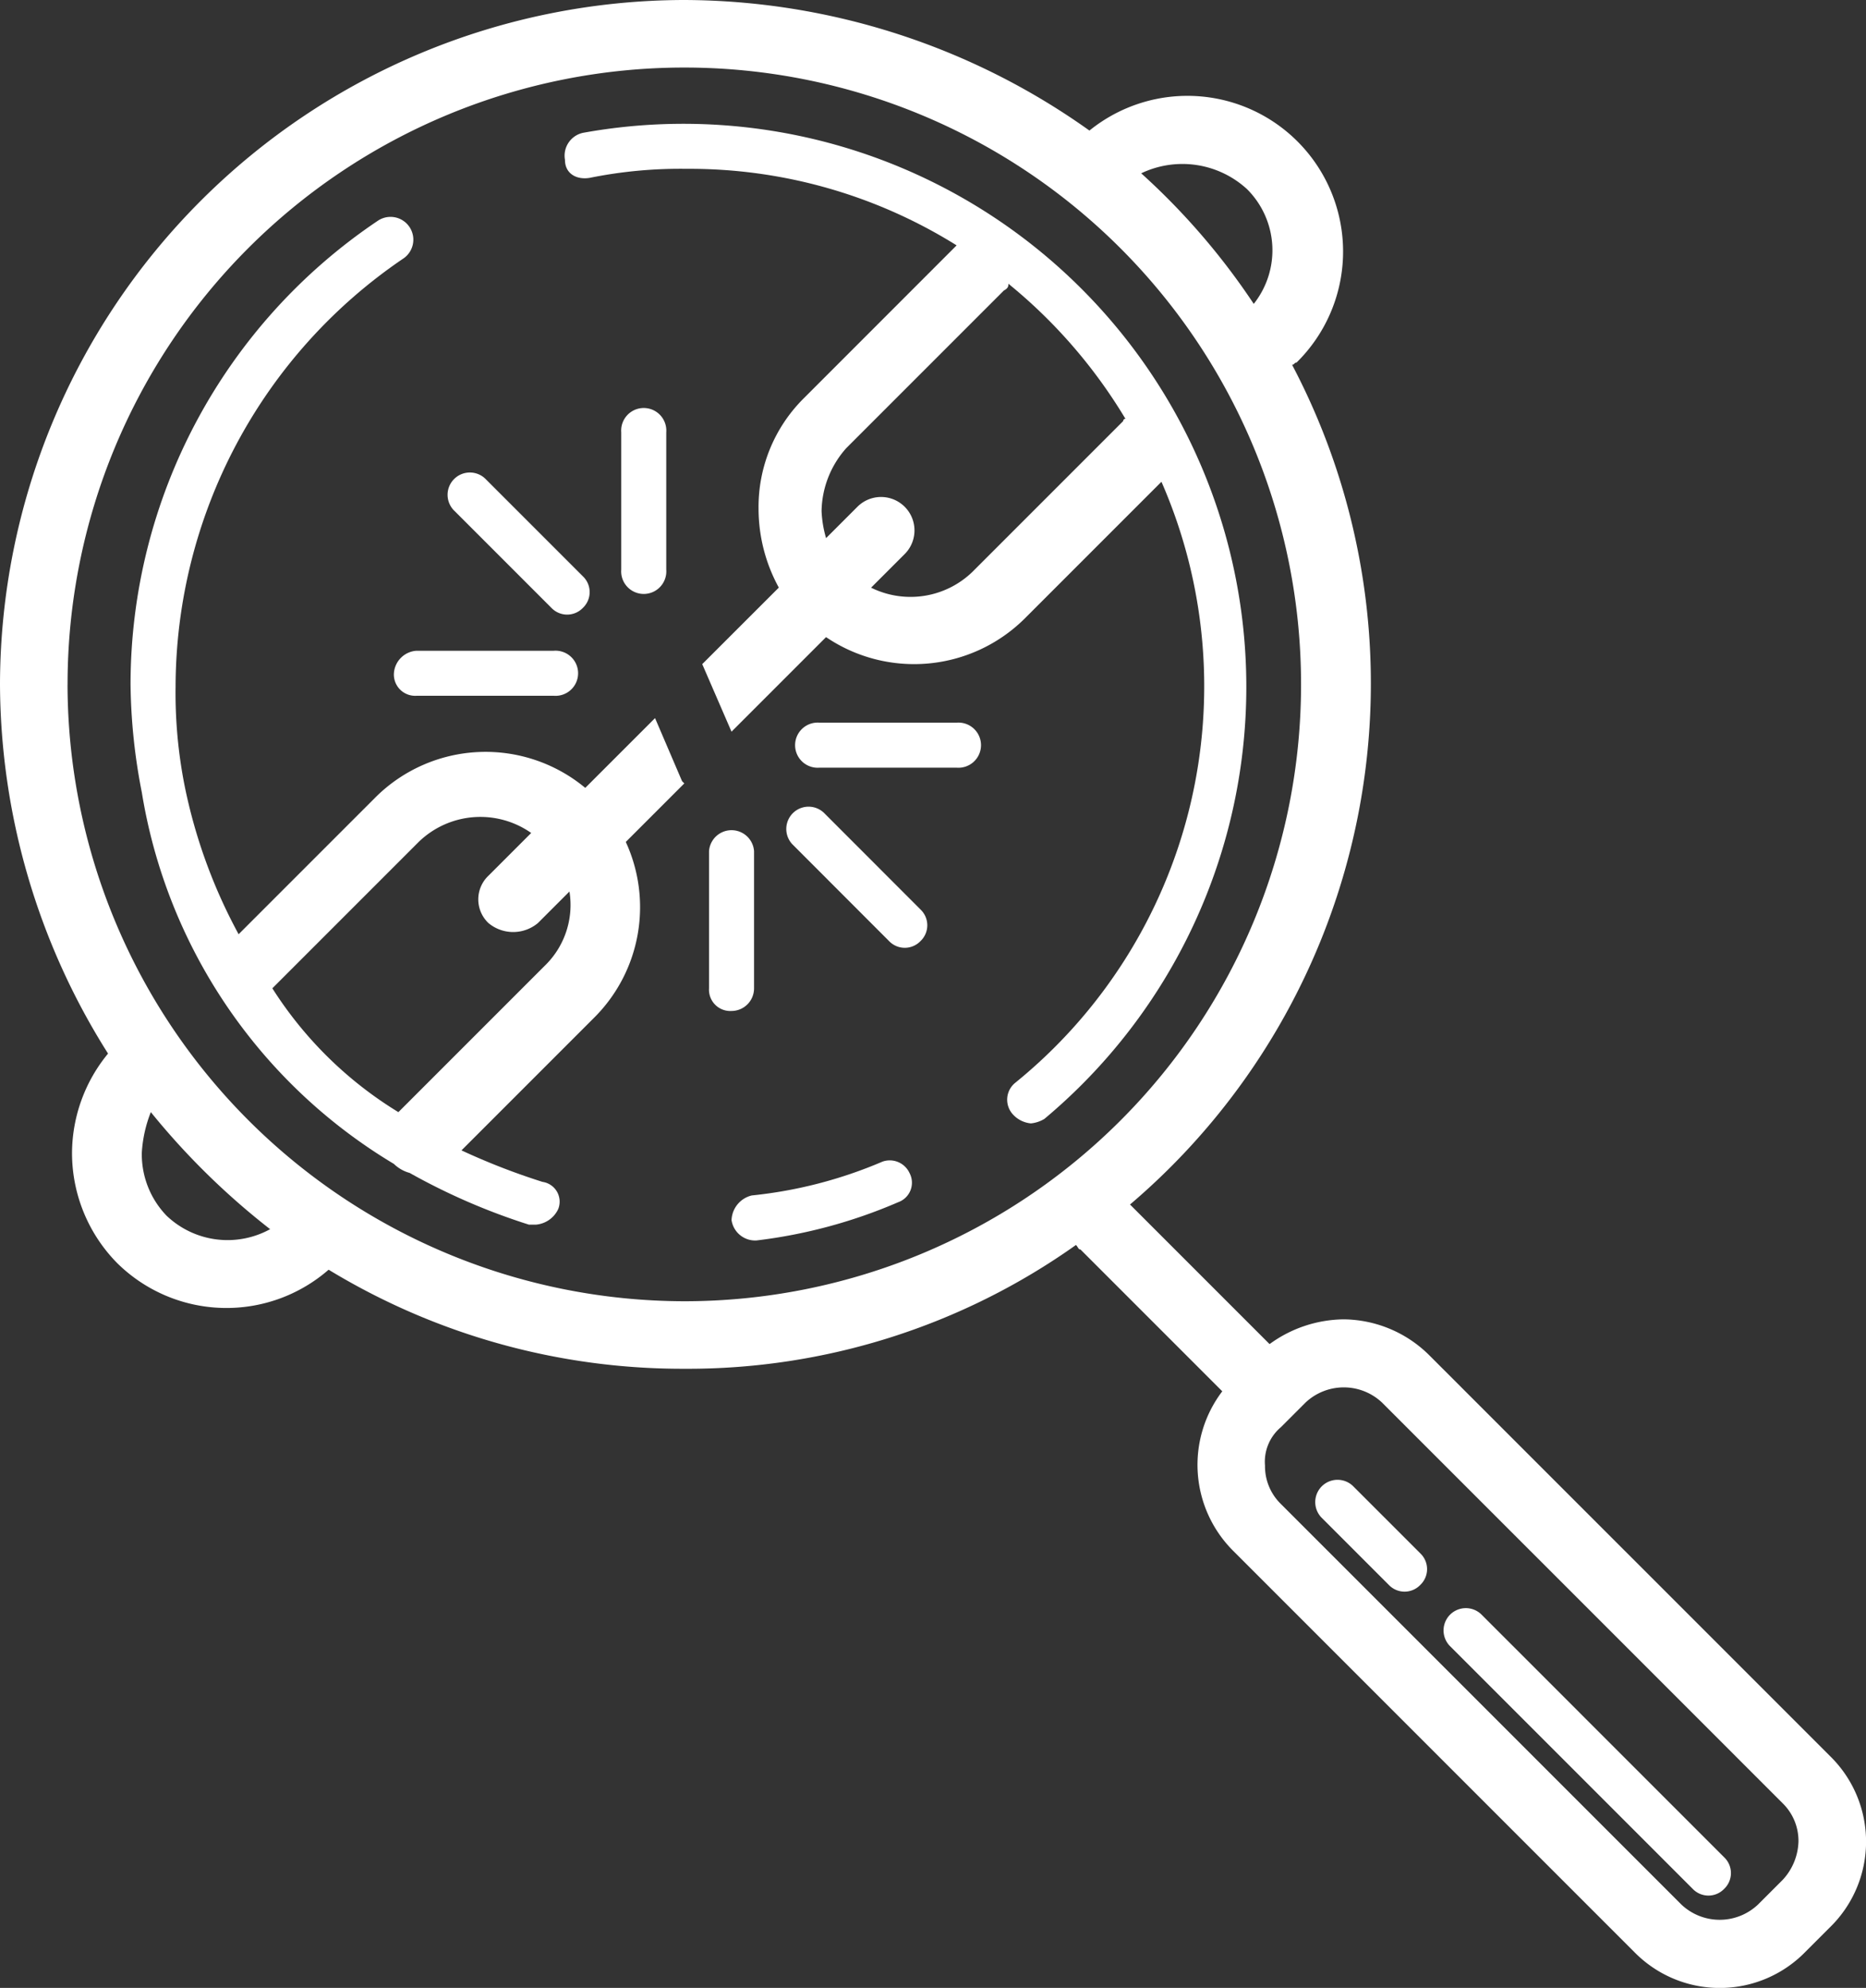
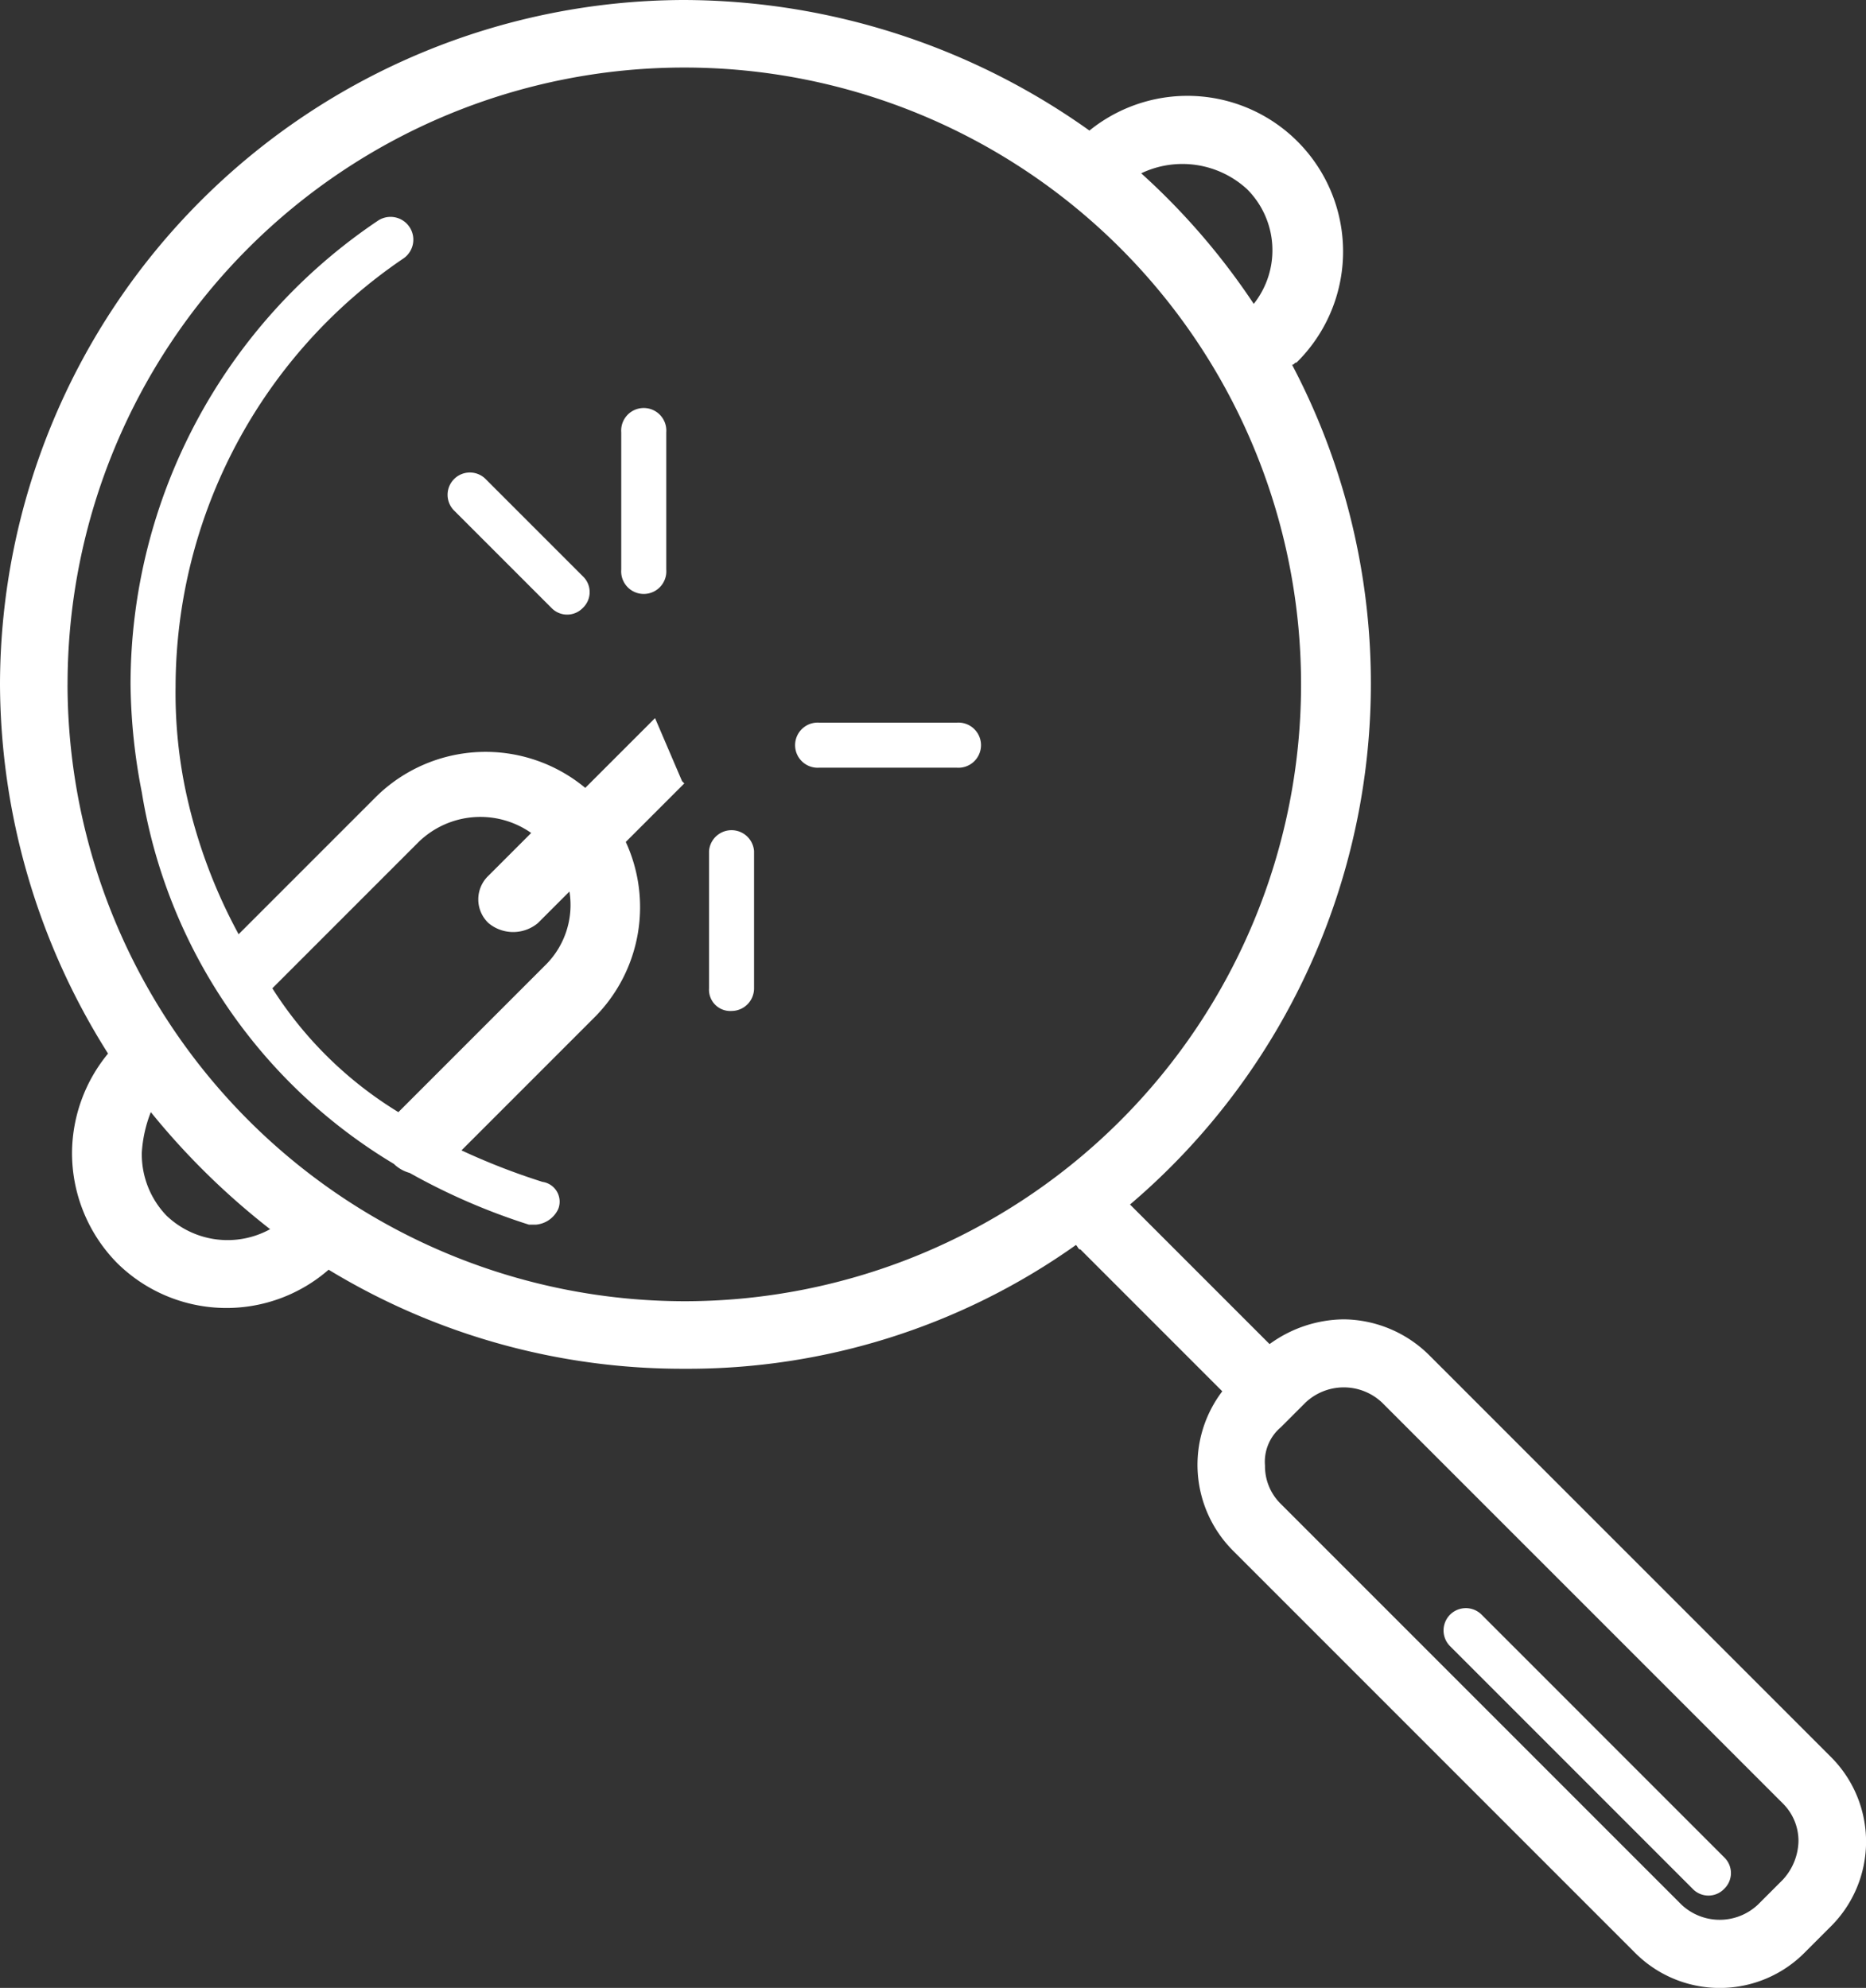
<svg xmlns="http://www.w3.org/2000/svg" width="99.199" height="105.661" viewBox="0 0 99.199 105.661" fill="white">
  <rect x="0" y="0" width="99.199" height="105.661" fill="#333333" stroke="none" />
  <g transform="translate(0)">
-     <path d="M186.119,12.372a24.22,24.22,0,0,1,5.145-.479,26.793,26.793,0,0,1,14.359,4.068L197.487,24.1a8.131,8.131,0,0,0-2.393,5.863,8.731,8.731,0,0,0,1.077,4.188L192.1,38.219l1.556,3.59,5.026-5.026a8.346,8.346,0,0,0,10.53-.957l7.3-7.3a27.126,27.126,0,0,1-7.778,31.95,1.156,1.156,0,0,0-.12,1.675,1.477,1.477,0,0,0,.957.479,1.7,1.7,0,0,0,.718-.239A29.928,29.928,0,0,0,185.76,9.979a1.241,1.241,0,0,0-.957,1.436C184.8,12.133,185.4,12.492,186.119,12.372ZM208.376,18a27.481,27.481,0,0,1,6.222,7.18.117.117,0,0,0-.12.12l-8.017,8.017a4.732,4.732,0,0,1-5.385.838l1.795-1.795a1.777,1.777,0,0,0-2.513-2.513l-1.675,1.675a6.006,6.006,0,0,1-.239-1.436,5.142,5.142,0,0,1,1.316-3.351l8.376-8.376C208.376,18.235,208.376,18.116,208.376,18Z" transform="translate(-154.768 -2.919)" />
-     <path d="M200.217,55.613a23.761,23.761,0,0,1-6.94,1.795,1.4,1.4,0,0,0-1.077,1.316,1.272,1.272,0,0,0,1.2,1.077h.12a27.04,27.04,0,0,0,7.539-2.034,1.1,1.1,0,0,0,.6-1.556A1.157,1.157,0,0,0,200.217,55.613Z" transform="translate(-153.31 6.133)" />
    <path d="M163.529,65.266a8.335,8.335,0,0,0,2.393,5.863,8.266,8.266,0,0,0,11.248.359,36.2,36.2,0,0,0,18.906,5.265A35.621,35.621,0,0,0,216.9,70.173c.12.12.12.239.239.239l7.539,7.539a6.456,6.456,0,0,0,.6,8.5l21.3,21.3h0a6.357,6.357,0,0,0,9.094,0l1.316-1.316a6.357,6.357,0,0,0,0-9.094l-21.3-21.3a6.538,6.538,0,0,0-4.547-1.915,6.8,6.8,0,0,0-3.949,1.316l-7.419-7.419a36.352,36.352,0,0,0,8.616-44.634c.12,0,.12-.12.239-.12A8.275,8.275,0,0,0,217.616,10.94,37.286,37.286,0,0,0,196.077,4,36.438,36.438,0,0,0,159.7,40.377,36.928,36.928,0,0,0,165.444,60,8.363,8.363,0,0,0,163.529,65.266Zm64.258,14.6,1.316-1.316a2.965,2.965,0,0,1,4.068,0l21.3,21.3a2.8,2.8,0,0,1,.838,2.034,3.122,3.122,0,0,1-.838,2.034l-1.316,1.316a2.965,2.965,0,0,1-4.068,0h0l-21.3-21.3a2.8,2.8,0,0,1-.838-2.034A2.4,2.4,0,0,1,227.787,79.865ZM168.555,68.617a4.7,4.7,0,0,1-1.316-3.351,6.988,6.988,0,0,1,.479-2.154,39,39,0,0,0,6.342,6.222A4.7,4.7,0,0,1,168.555,68.617Zm57.437-54.565a4.585,4.585,0,0,1,.359,6.1,36.7,36.7,0,0,0-5.983-6.94A5.08,5.08,0,0,1,225.992,14.052Zm-62.7,26.325a32.787,32.787,0,1,1,32.787,32.787A32.837,32.837,0,0,1,163.29,40.377Z" transform="translate(-159.7 -4)" />
    <path d="M179.5,63.971h0a1.929,1.929,0,0,0,.838.479A33.814,33.814,0,0,0,186.68,67.2h.359a1.441,1.441,0,0,0,1.2-.838,1.062,1.062,0,0,0-.838-1.436,35.924,35.924,0,0,1-4.308-1.675l7.06-7.06a8.29,8.29,0,0,0,1.675-9.334l3.111-3.111-.12-.12-1.436-3.351-3.71,3.709a8.293,8.293,0,0,0-11.128.479l-7.3,7.3a28.228,28.228,0,0,1-2.872-7.9h0a25.359,25.359,0,0,1-.479-5.265,27.564,27.564,0,0,1,12.086-22.736,1.211,1.211,0,1,0-1.316-2.034A29.7,29.7,0,0,0,165.5,38.483a31.2,31.2,0,0,0,.6,5.744h0A28.292,28.292,0,0,0,179.5,63.971Zm-6.462-9.334,7.778-7.778a4.707,4.707,0,0,1,5.983-.479l-2.274,2.274a1.735,1.735,0,0,0,0,2.513,2.049,2.049,0,0,0,2.633,0l1.675-1.675a4.494,4.494,0,0,1-1.316,3.949l-7.778,7.778a20.723,20.723,0,0,1-6.7-6.581Z" transform="translate(-158.56 -2.106)" />
    <path d="M187.3,23.4v7.3a1.2,1.2,0,1,0,2.393,0V23.4a1.2,1.2,0,1,0-2.393,0Z" transform="translate(-154.274 -0.422)" />
    <path d="M185.1,32.18a1.157,1.157,0,0,0,1.675,0,1.157,1.157,0,0,0,0-1.675l-5.145-5.145a1.185,1.185,0,1,0-1.675,1.675Z" transform="translate(-155.787 0.129)" />
-     <path d="M177.2,34.1a1.131,1.131,0,0,0,1.2,1.2h7.3a1.2,1.2,0,1,0,0-2.393h-7.3A1.287,1.287,0,0,0,177.2,34.1Z" transform="translate(-156.259 1.682)" />
    <path d="M193.593,49.3V42a1.2,1.2,0,0,0-2.393,0v7.3a1.131,1.131,0,0,0,1.2,1.2A1.2,1.2,0,0,0,193.593,49.3Z" transform="translate(-153.507 3.235)" />
-     <path d="M196.634,40.159a1.185,1.185,0,0,0-1.675,1.675L200.1,46.98a1.157,1.157,0,0,0,1.675,0,1.157,1.157,0,0,0,0-1.675Z" transform="translate(-152.838 3.039)" />
    <path d="M203.6,36.1h-7.3a1.2,1.2,0,1,0,0,2.393h7.3a1.2,1.2,0,1,0,0-2.393Z" transform="translate(-152.74 2.311)" />
-     <path d="M222.049,75.324a1.157,1.157,0,0,0,1.675,0,1.157,1.157,0,0,0,0-1.675l-3.59-3.59a1.185,1.185,0,0,0-1.675,1.675Z" transform="translate(-148.218 8.917)" />
    <path d="M237.082,90.358a1.157,1.157,0,0,0,1.675,0,1.157,1.157,0,0,0,0-1.675L225.834,75.759a1.185,1.185,0,0,0-1.675,1.675Z" transform="translate(-147.097 10.038)" />
  </g>
</svg>